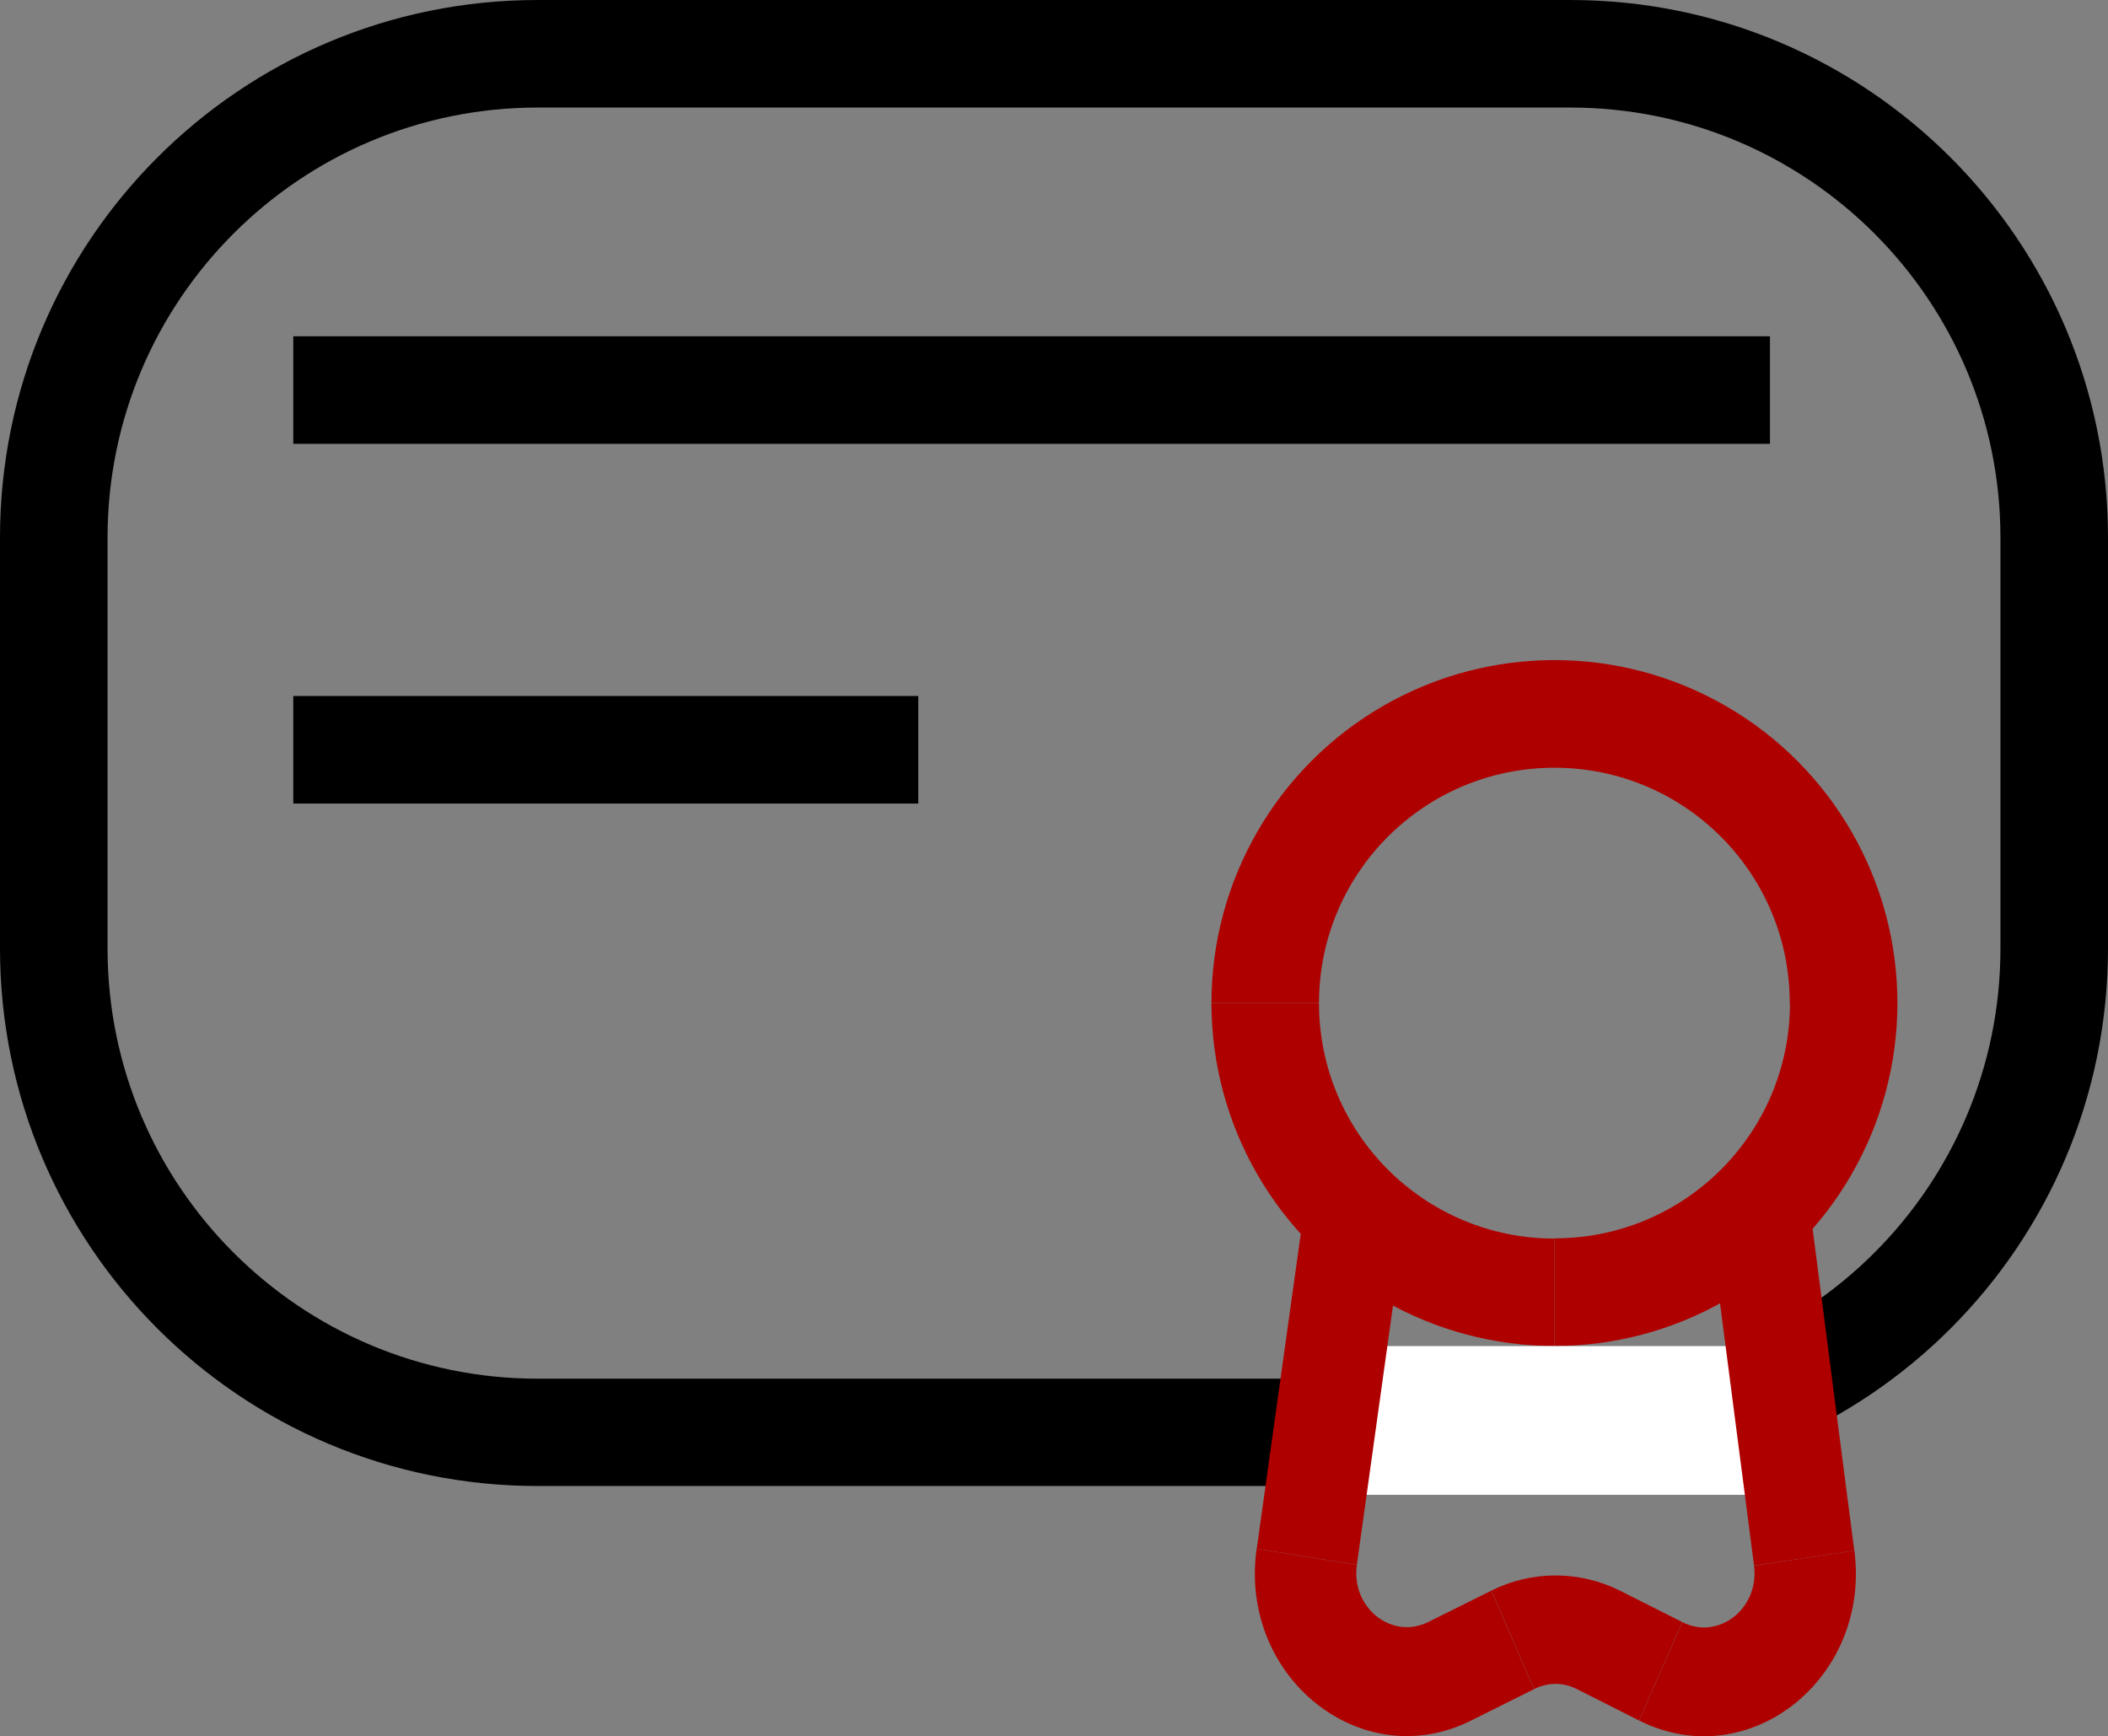
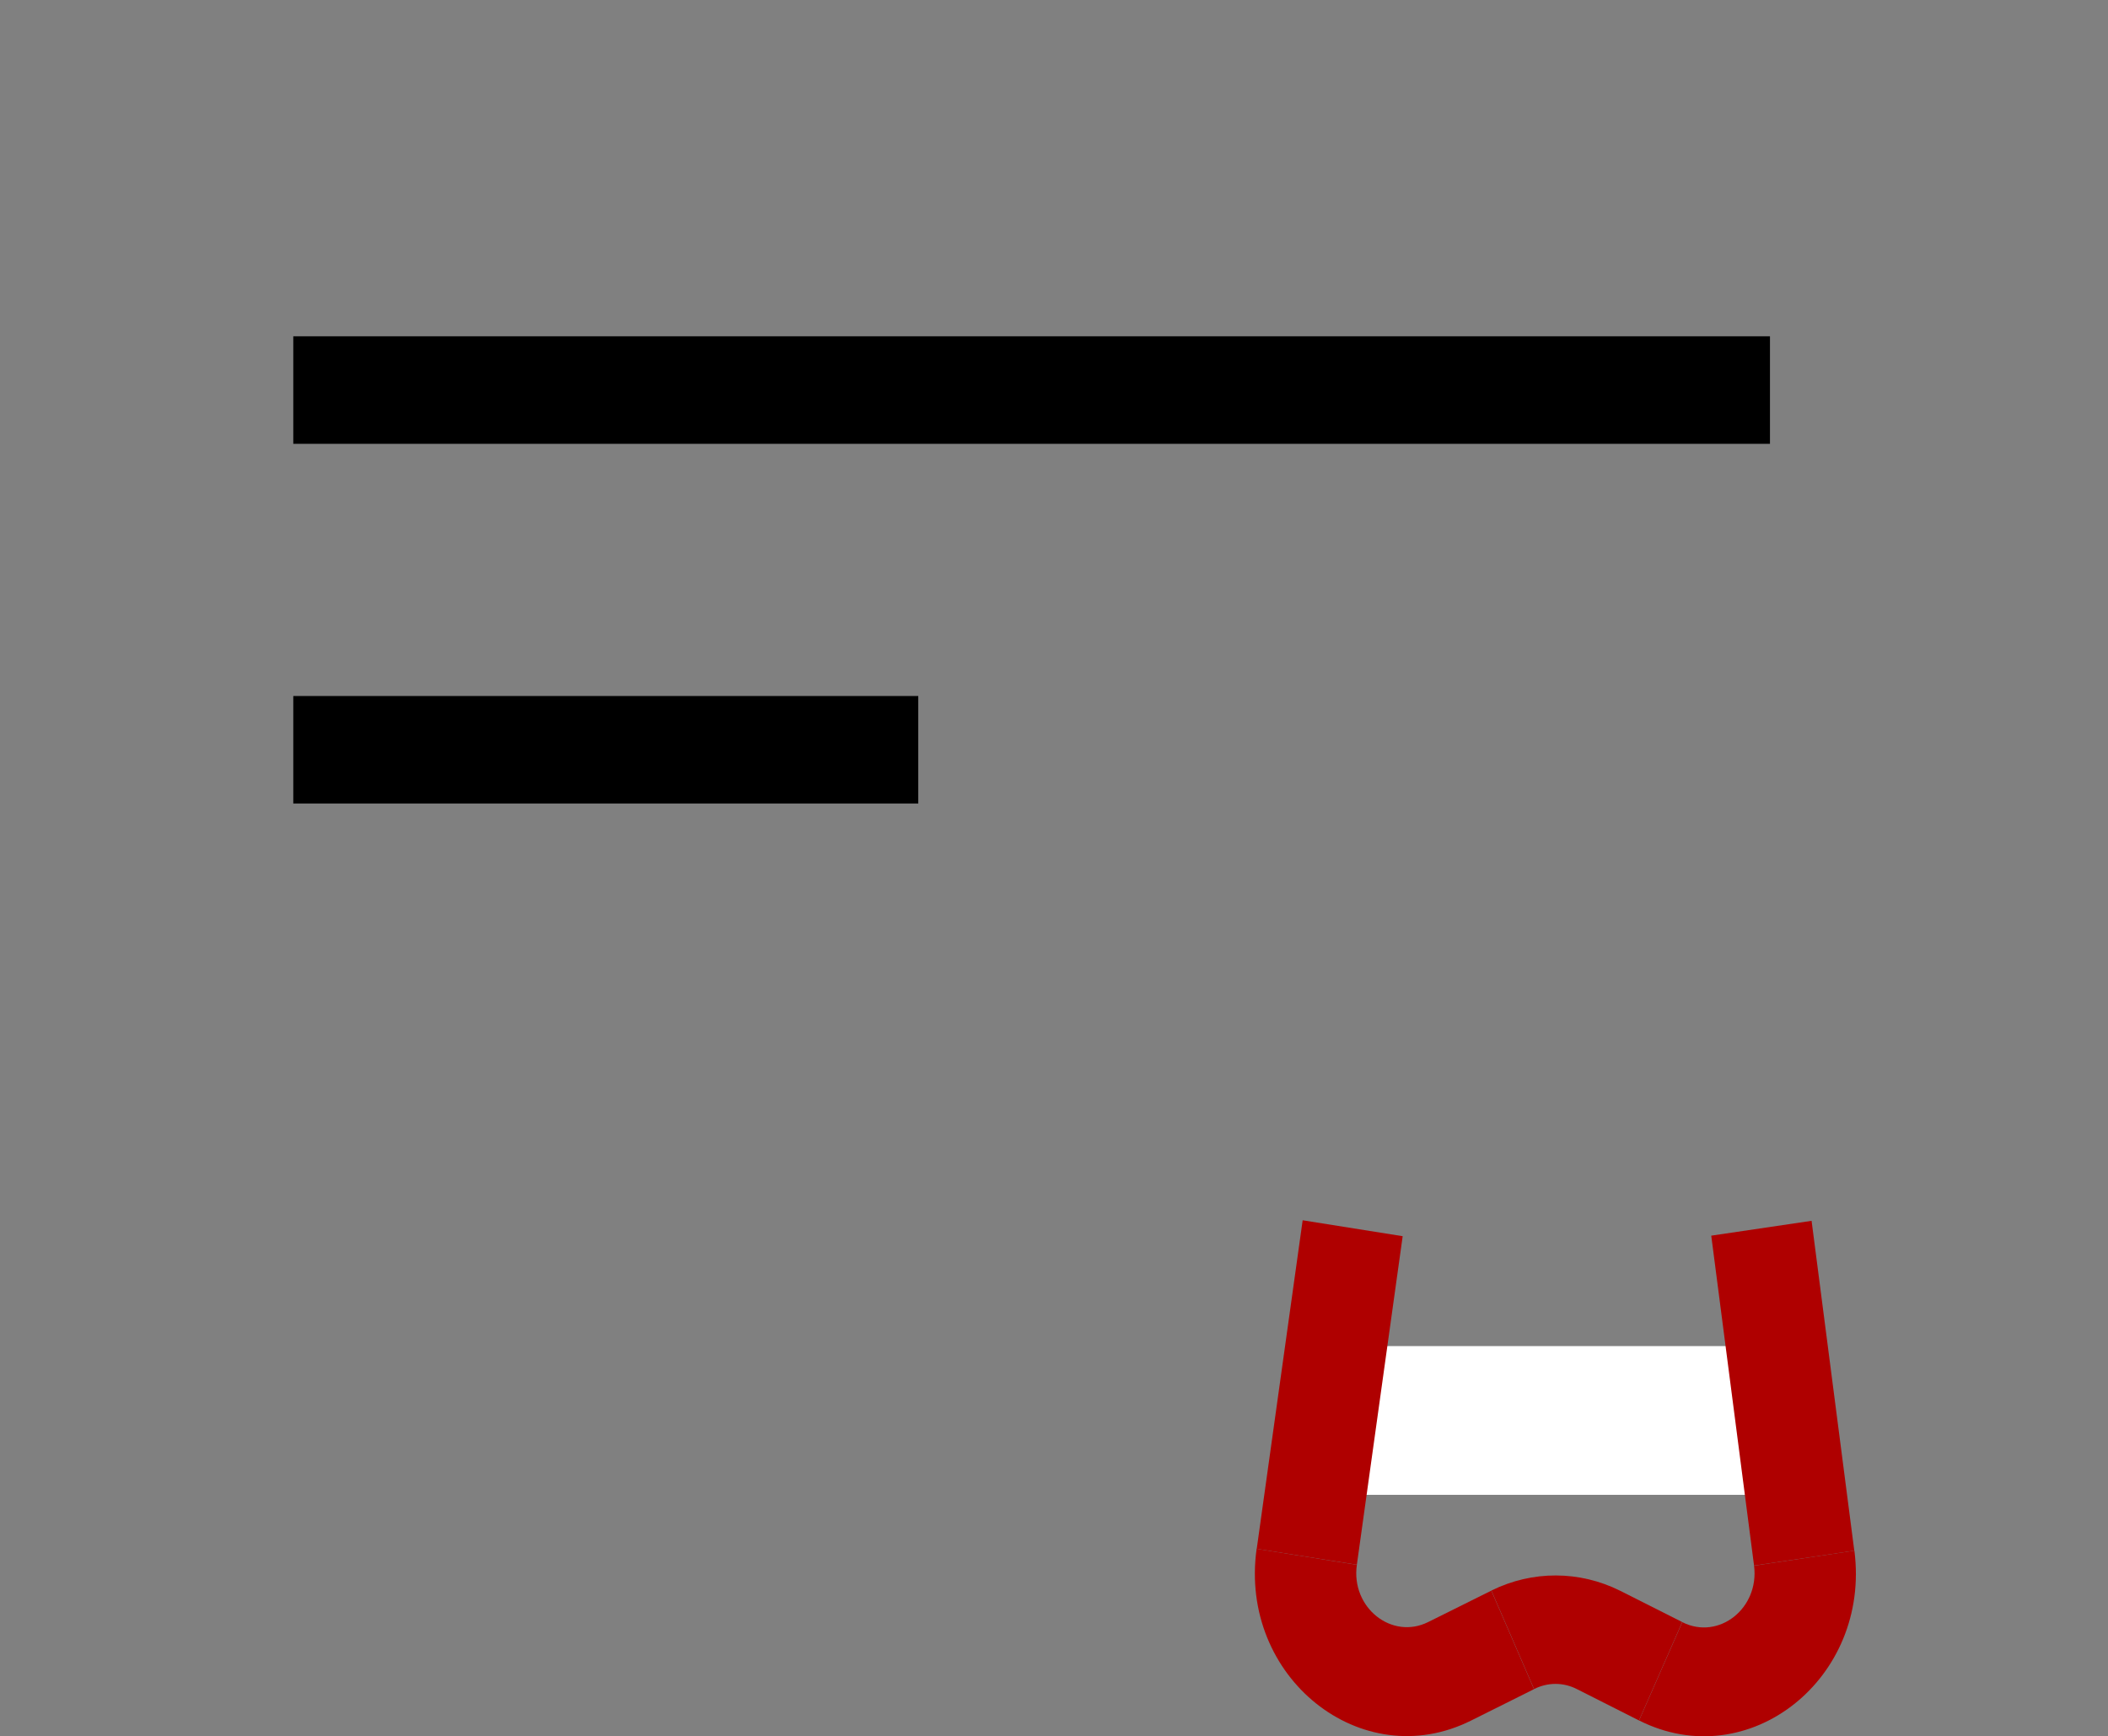
<svg xmlns="http://www.w3.org/2000/svg" xmlns:xlink="http://www.w3.org/1999/xlink" version="1.1" id="Layer_1" x="0px" y="0px" width="19.6px" height="16.145px" viewBox="0 0 19.6 16.145" xml:space="preserve">
  <rect x="0" y="0" width="19.6" height="16.145" fill="#808080" stroke="none" />
  <g>
    <g>
      <defs>
-         <path id="SVGID_1_" d="M0,5c0-2.763,2.237-5,5-5h9.6c2.762,0,5,2.237,5,5v3.818c0,2.763-2.238,5-5,5H5c-2.763,0-5-2.237-5-5V5z" />
-       </defs>
+         </defs>
      <clipPath id="SVGID_2_">
        <use xlink:href="#SVGID_1_" overflow="visible" />
      </clipPath>
      <path clip-path="url(#SVGID_2_)" d="M5-1C1.687-1-1,1.687-1,5h2c0-2.209,1.791-4,4-4V-1z M14.6,1c2.209,0,4,1.791,4,4h2    c0-3.313-2.686-6-6-6V1z M18.6,8.82c0,2.209-1.791,4-4,4v2c3.314,0,6-2.687,6-6H18.6z M5,12.82c-2.209,0-4-1.791-4-4h-2    c0,3.313,2.687,6,6,6V12.82z M1,8.82V5h-2V8.82H1z M14.6,12.82H5v2h9.6V12.82z M18.6,5V8.82h2V5H18.6z M5,1h9.6v-2H5V1z" />
    </g>
  </g>
  <path d="M2.727,7.472h5.811v-1H2.727V7.472z M2.727,4.127h13.73v-1H2.727V4.127z" />
  <g>
    <g>
      <defs>
        <circle id="SVGID_3_" cx="14.453" cy="9.327" r="3.189" />
      </defs>
      <clipPath id="SVGID_4_">
        <use xlink:href="#SVGID_3_" overflow="visible" />
      </clipPath>
-       <path clip-path="url(#SVGID_4_)" fill="#AF0000" d="M14.453,7.139c1.209,0,2.188,0.979,2.188,2.188h2    c0-2.313-1.876-4.188-4.188-4.188V7.139z M12.264,9.327c0-1.209,0.98-2.188,2.189-2.188v-2c-2.313,0-4.189,1.875-4.189,4.188    H12.264z M14.453,11.517c-1.209,0-2.189-0.979-2.189-2.188h-2c0,2.313,1.876,4.188,4.189,4.188V11.517z M16.643,9.327    c0,1.21-0.979,2.188-2.188,2.188v2c2.313,0,4.188-1.875,4.188-4.188H16.643z" />
    </g>
  </g>
  <rect x="12.09" y="12.517" fill="#FFFFFF" width="4.726" height="1.383" />
  <g>
    <path fill="#AF0000" d="M13.281,15.082c-0.34,0.171-0.722-0.134-0.665-0.531l-0.932-0.149c-0.167,1.194,0.975,2.107,1.994,1.597   l0.585-0.292l-0.397-0.916L13.281,15.082z" />
    <polygon fill="#AF0000" points="13.042,11.495 12.112,11.347 11.685,14.402 12.616,14.55  " />
-     <path fill="#AF0000" d="M16.309,14.559c0.051,0.397-0.329,0.696-0.667,0.525l-0.402,0.914c1.016,0.513,2.156-0.388,2.002-1.579   L16.309,14.559z" />
+     <path fill="#AF0000" d="M16.309,14.559c0.051,0.397-0.329,0.696-0.667,0.525l-0.402,0.914c1.016,0.513,2.156-0.388,2.002-1.579   z" />
    <polygon fill="#AF0000" points="15.911,11.49 16.309,14.558 17.241,14.419 16.844,11.352  " />
    <path fill="#AF0000" d="M15.066,14.793c-0.379-0.19-0.819-0.191-1.199-0.003l0.397,0.916c0.127-0.064,0.273-0.064,0.399,0.001   l0.576,0.291l0.402-0.915L15.066,14.793z" />
  </g>
</svg>